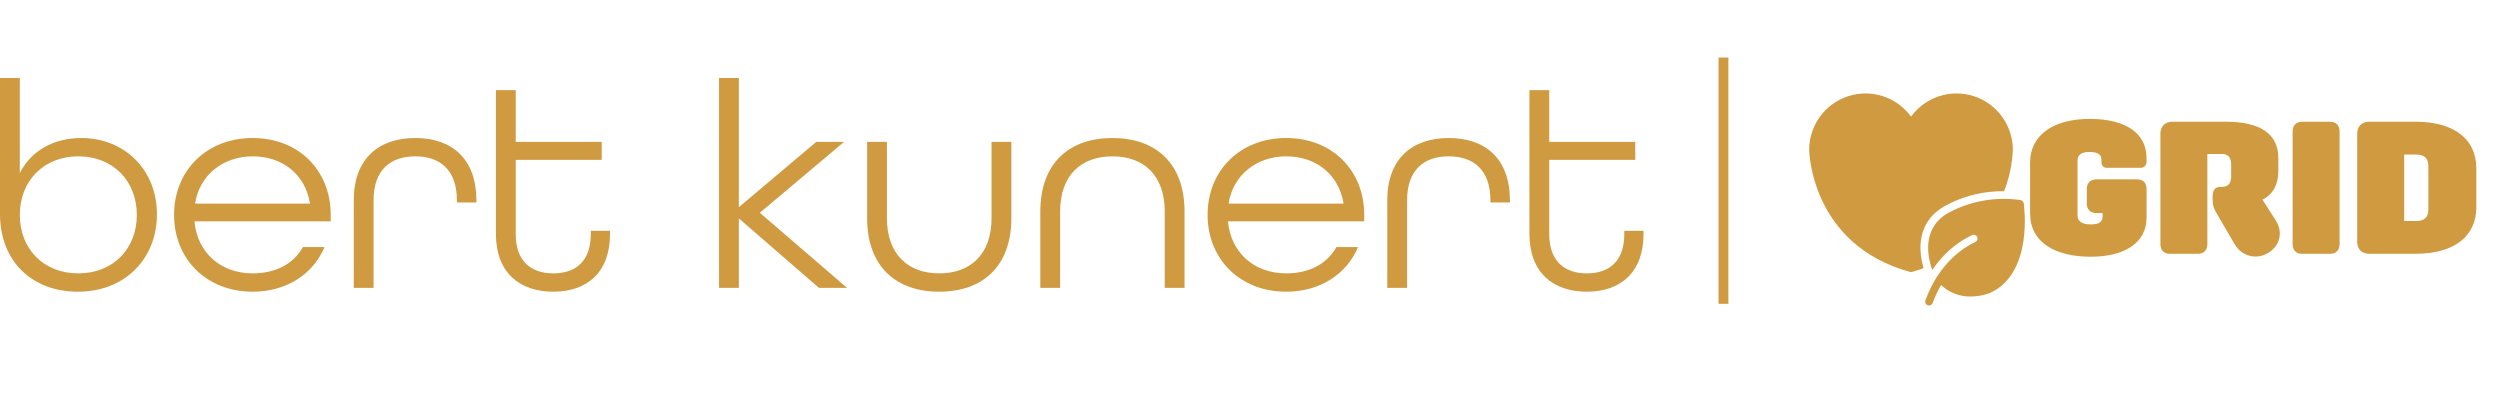
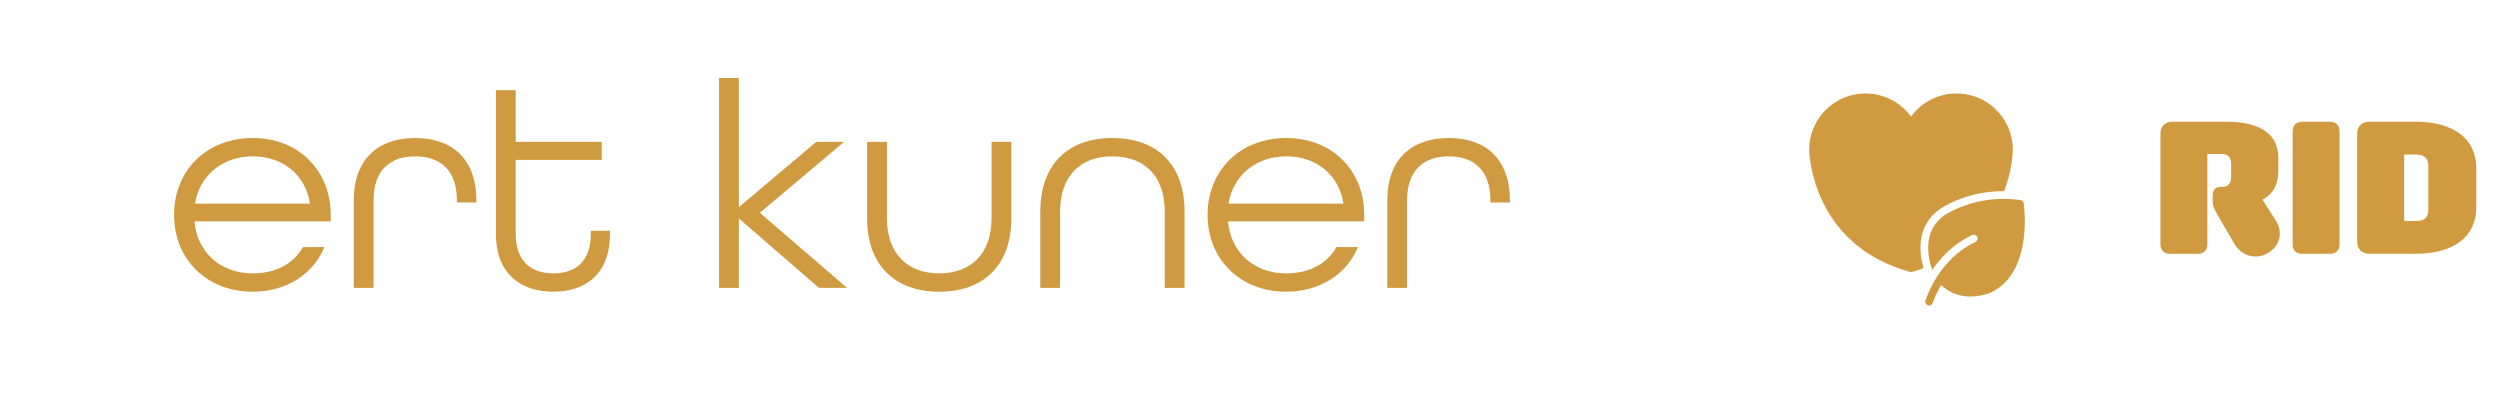
<svg xmlns="http://www.w3.org/2000/svg" id="Ebene_1" data-name="Ebene 1" viewBox="0 0 507.54 81">
  <defs>
    <style>      .cls-1 {        fill: #d09b40;      }      .cls-2 {        fill: #cf9a40;      }    </style>
  </defs>
  <g>
-     <path class="cls-2" d="M0,43.44V15.84h4.02v19.32c2.22-4.5,6.84-7.14,12.48-7.14,8.7,0,15.36,6.36,15.36,15.48s-6.6,15.72-16.02,15.72S0,52.98,0,43.44ZM27.78,43.62c0-6.84-4.8-11.88-11.88-11.88s-11.88,5.04-11.88,11.88,4.74,11.88,11.88,11.88,11.88-5.04,11.88-11.88Z" />
    <path class="cls-2" d="M35.34,43.62c0-9,6.6-15.6,15.96-15.6s15.84,6.6,15.84,15.6v1.32h-27.66c.54,6.18,5.16,10.56,11.82,10.56,4.68,0,8.28-1.92,10.2-5.34h4.38c-2.28,5.46-7.68,9.06-14.58,9.06-9.36,0-15.96-6.6-15.96-15.6ZM62.94,41.34c-.96-6-5.64-9.6-11.64-9.6s-10.8,3.78-11.7,9.6h23.34Z" />
    <path class="cls-2" d="M71.82,40.68c0-8.52,5.1-12.66,12.48-12.66s12.42,4.14,12.42,12.72v.36h-3.96v-.42c0-6.18-3.42-8.94-8.46-8.94s-8.46,2.76-8.46,8.94v17.76h-4.02v-17.76Z" />
    <path class="cls-2" d="M100.68,47.52v-29.22h4.02v10.5h17.46v3.66h-17.46v15.06c0,5.4,3,7.98,7.62,7.98s7.62-2.52,7.62-7.98v-.66h3.9v.66c0,7.8-4.68,11.7-11.52,11.7s-11.64-3.9-11.64-11.7Z" />
    <path class="cls-2" d="M145.98,15.84h4.02v26.22l15.72-13.26h5.64l-17.1,14.4,17.7,15.24h-5.7l-16.26-14.1v14.1h-4.02V15.84Z" />
    <path class="cls-2" d="M176.04,44.28v-15.48h4.02v15.48c0,7.26,4.2,11.22,10.62,11.22s10.62-3.96,10.62-11.22v-15.48h4.02v15.48c0,9.84-5.88,14.94-14.64,14.94s-14.64-5.1-14.64-14.94Z" />
    <path class="cls-2" d="M211.2,42.96c0-9.84,5.88-14.94,14.64-14.94s14.64,5.1,14.64,14.94v15.48h-4.02v-15.48c0-7.32-4.2-11.22-10.62-11.22s-10.62,3.9-10.62,11.22v15.48h-4.02v-15.48Z" />
    <path class="cls-2" d="M245.16,43.62c0-9,6.6-15.6,15.96-15.6s15.84,6.6,15.84,15.6v1.32h-27.66c.54,6.18,5.16,10.56,11.82,10.56,4.68,0,8.28-1.92,10.2-5.34h4.38c-2.28,5.46-7.68,9.06-14.58,9.06-9.36,0-15.96-6.6-15.96-15.6ZM272.76,41.34c-.96-6-5.64-9.6-11.64-9.6s-10.8,3.78-11.7,9.6h23.34Z" />
    <path class="cls-2" d="M281.64,40.68c0-8.52,5.1-12.66,12.48-12.66s12.42,4.14,12.42,12.72v.36h-3.96v-.42c0-6.18-3.42-8.94-8.46-8.94s-8.46,2.76-8.46,8.94v17.76h-4.02v-17.76Z" />
-     <path class="cls-2" d="M310.5,47.52v-29.22h4.02v10.5h17.46v3.66h-17.46v15.06c0,5.4,3,7.98,7.62,7.98s7.62-2.52,7.62-7.98v-.66h3.9v.66c0,7.8-4.68,11.7-11.52,11.7s-11.64-3.9-11.64-11.7Z" />
  </g>
-   <rect class="cls-2" x="348.89" y="11.68" width="2" height="50" />
  <g>
    <path class="cls-1" d="M410.21,40.62c-5.08-.74-10.27.19-14.77,2.65-4.81,2.77-4.45,7.94-3.16,11.55.38-.56.76-1.08,1.15-1.56,1.87-2.35,4.24-4.24,6.94-5.54.39-.18.85,0,1.03.38.18.39.01.85-.38,1.03-2.15.99-7.29,4.06-10.13,11.85-.15.41.06.85.47,1,.41.15.85-.06,1-.47.46-1.26,1.03-2.48,1.71-3.64.38.36.79.69,1.24.97,1.43.91,3.09,1.38,4.78,1.36,1.2,0,2.4-.21,3.53-.59.31-.11.6-.23.89-.38,8.24-4.31,6.42-17.41,6.34-17.96-.05-.33-.31-.59-.63-.66M394.66,41.92c3.23-1.82,6.83-2.86,10.53-3.06.6-.04,1.16-.05,1.67-.05.07-.18.11-.29.12-.31.98-2.58,1.54-5.31,1.66-8.07,0-4.95-3.18-9.35-7.88-10.89-4.71-1.54-9.87.13-12.79,4.13-2.92-4-8.08-5.67-12.79-4.13-4.71,1.54-7.89,5.93-7.89,10.89,0,.19.3,19.2,20.47,24.77.07.02.15.02.23.02.07,0,.14,0,.21-.02.62-.18,1.22-.36,1.87-.58l.45-.2c-.15-.5-.27-1.02-.38-1.55-.72-3.8-.1-8.29,4.54-10.95" />
    <g>
-       <path class="cls-1" d="M412.14,43.38v-10.31c0-5.86,4.98-8.93,12.11-8.93s11.53,2.76,11.53,7.97v.8c0,.61-.5,1.15-1.11,1.15h-7.01c-.61,0-1.03-.46-1.03-1.07v-.57c0-1.03-.73-1.57-2.41-1.57s-2.45.61-2.45,1.76v11.11c0,1.19.88,1.84,2.68,1.84s2.41-.57,2.41-1.65v-.65h-1.26c-1.23,0-1.95-.77-1.95-1.95v-2.91c0-1.23.73-1.99,1.95-1.99h8.16c1.34,0,2.03.61,2.03,2.07v5.67c0,5.25-4.6,7.97-11.34,7.97-7.32,0-12.3-2.99-12.3-8.74Z" />
      <path class="cls-1" d="M453.64,49.54l-3.6-6.17c-.65-1.15-.84-1.72-.84-2.76v-.69c0-1.38.5-1.99,1.69-1.99h.23c1.19,0,1.84-.69,1.84-2.03v-2.57c0-1.38-.65-2.07-1.88-2.07h-2.95v18.32c0,1.23-.73,1.95-1.95,1.95h-5.63c-1.23,0-1.95-.73-1.95-1.95v-22.49c0-1.42.96-2.38,2.41-2.38h10.88c7.01,0,10.65,2.49,10.65,7.4v2.57c0,2.72-1,4.71-3.22,5.86l2.72,4.25c1.49,2.34.88,5.17-1.69,6.63-2.34,1.34-5.25.61-6.71-1.88Z" />
      <path class="cls-1" d="M465.44,49.58v-22.91c0-1.23.73-1.95,1.95-1.95h5.63c1.23,0,1.95.73,1.95,1.95v22.91c0,1.23-.73,1.95-1.95,1.95h-5.63c-1.23,0-1.95-.73-1.95-1.95Z" />
      <path class="cls-1" d="M478.55,49.16v-22.07c0-1.42.96-2.38,2.41-2.38h9.43c7.78,0,12.34,3.49,12.34,9.46v7.89c0,5.98-4.56,9.46-12.34,9.46h-9.43c-1.46,0-2.41-.96-2.41-2.38ZM490.5,44.87c1.69,0,2.49-.73,2.49-2.34v-8.81c0-1.61-.8-2.34-2.49-2.34h-2.41v13.49h2.41Z" />
    </g>
  </g>
</svg>